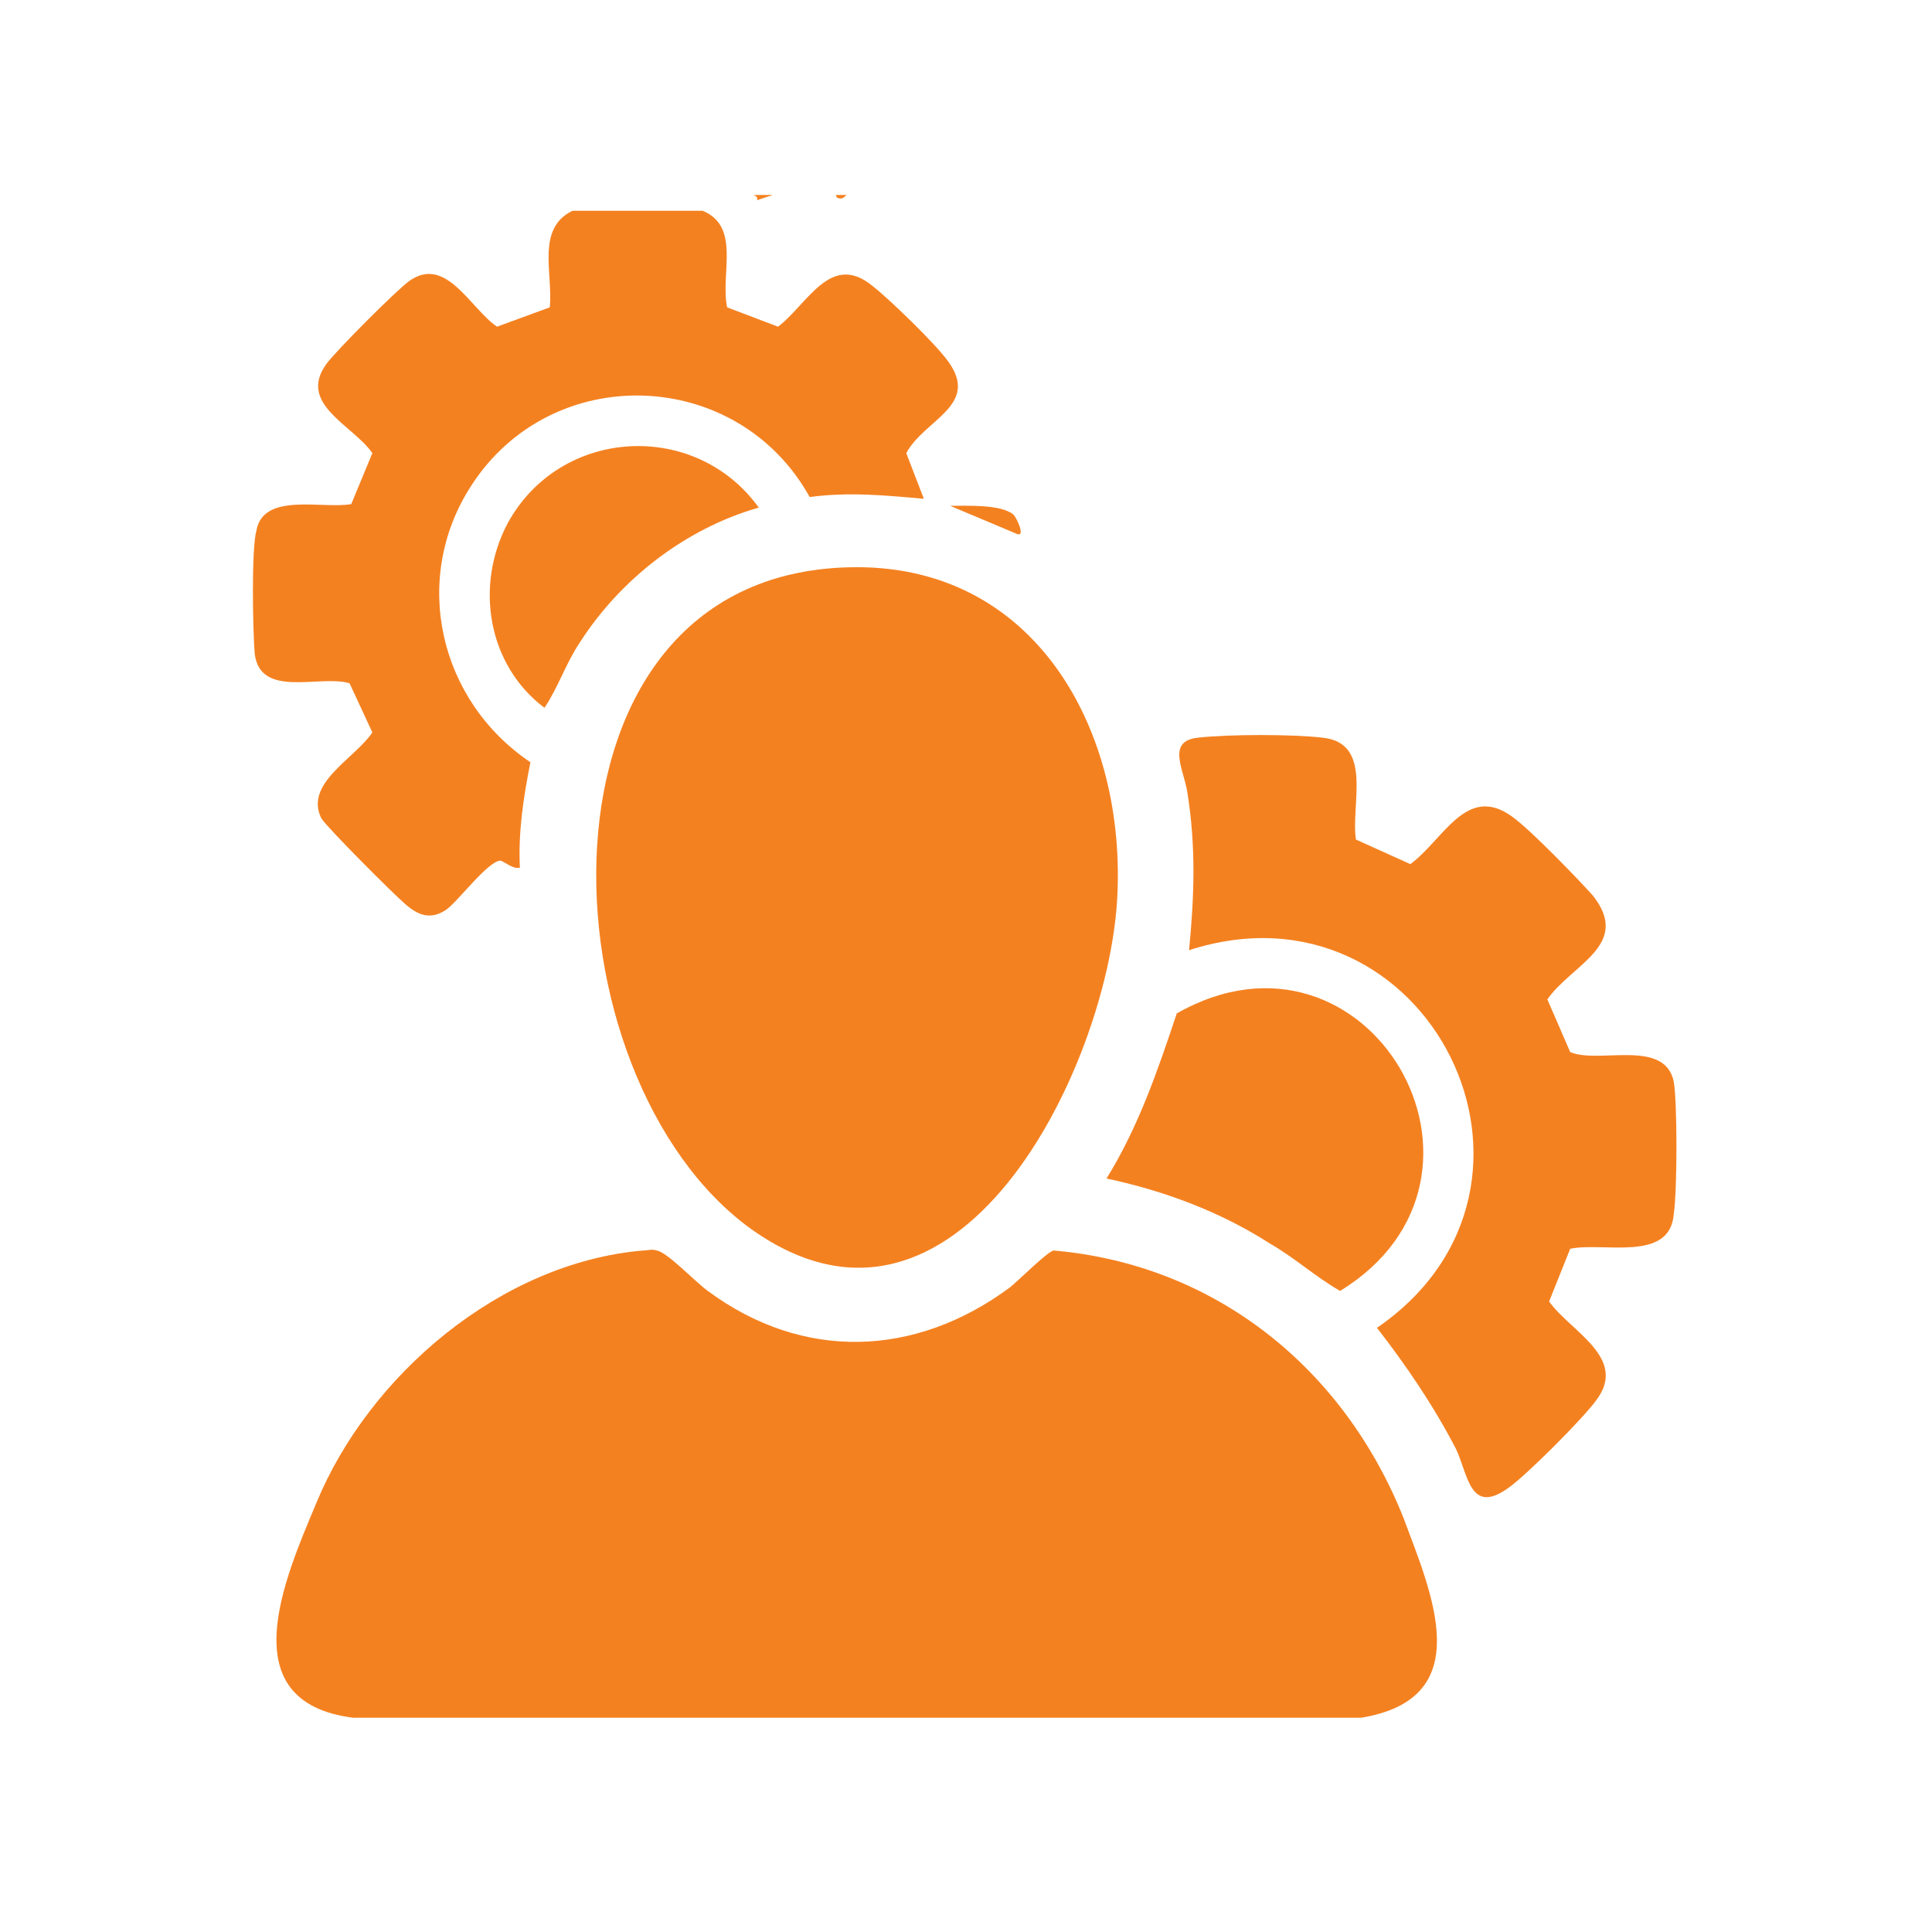
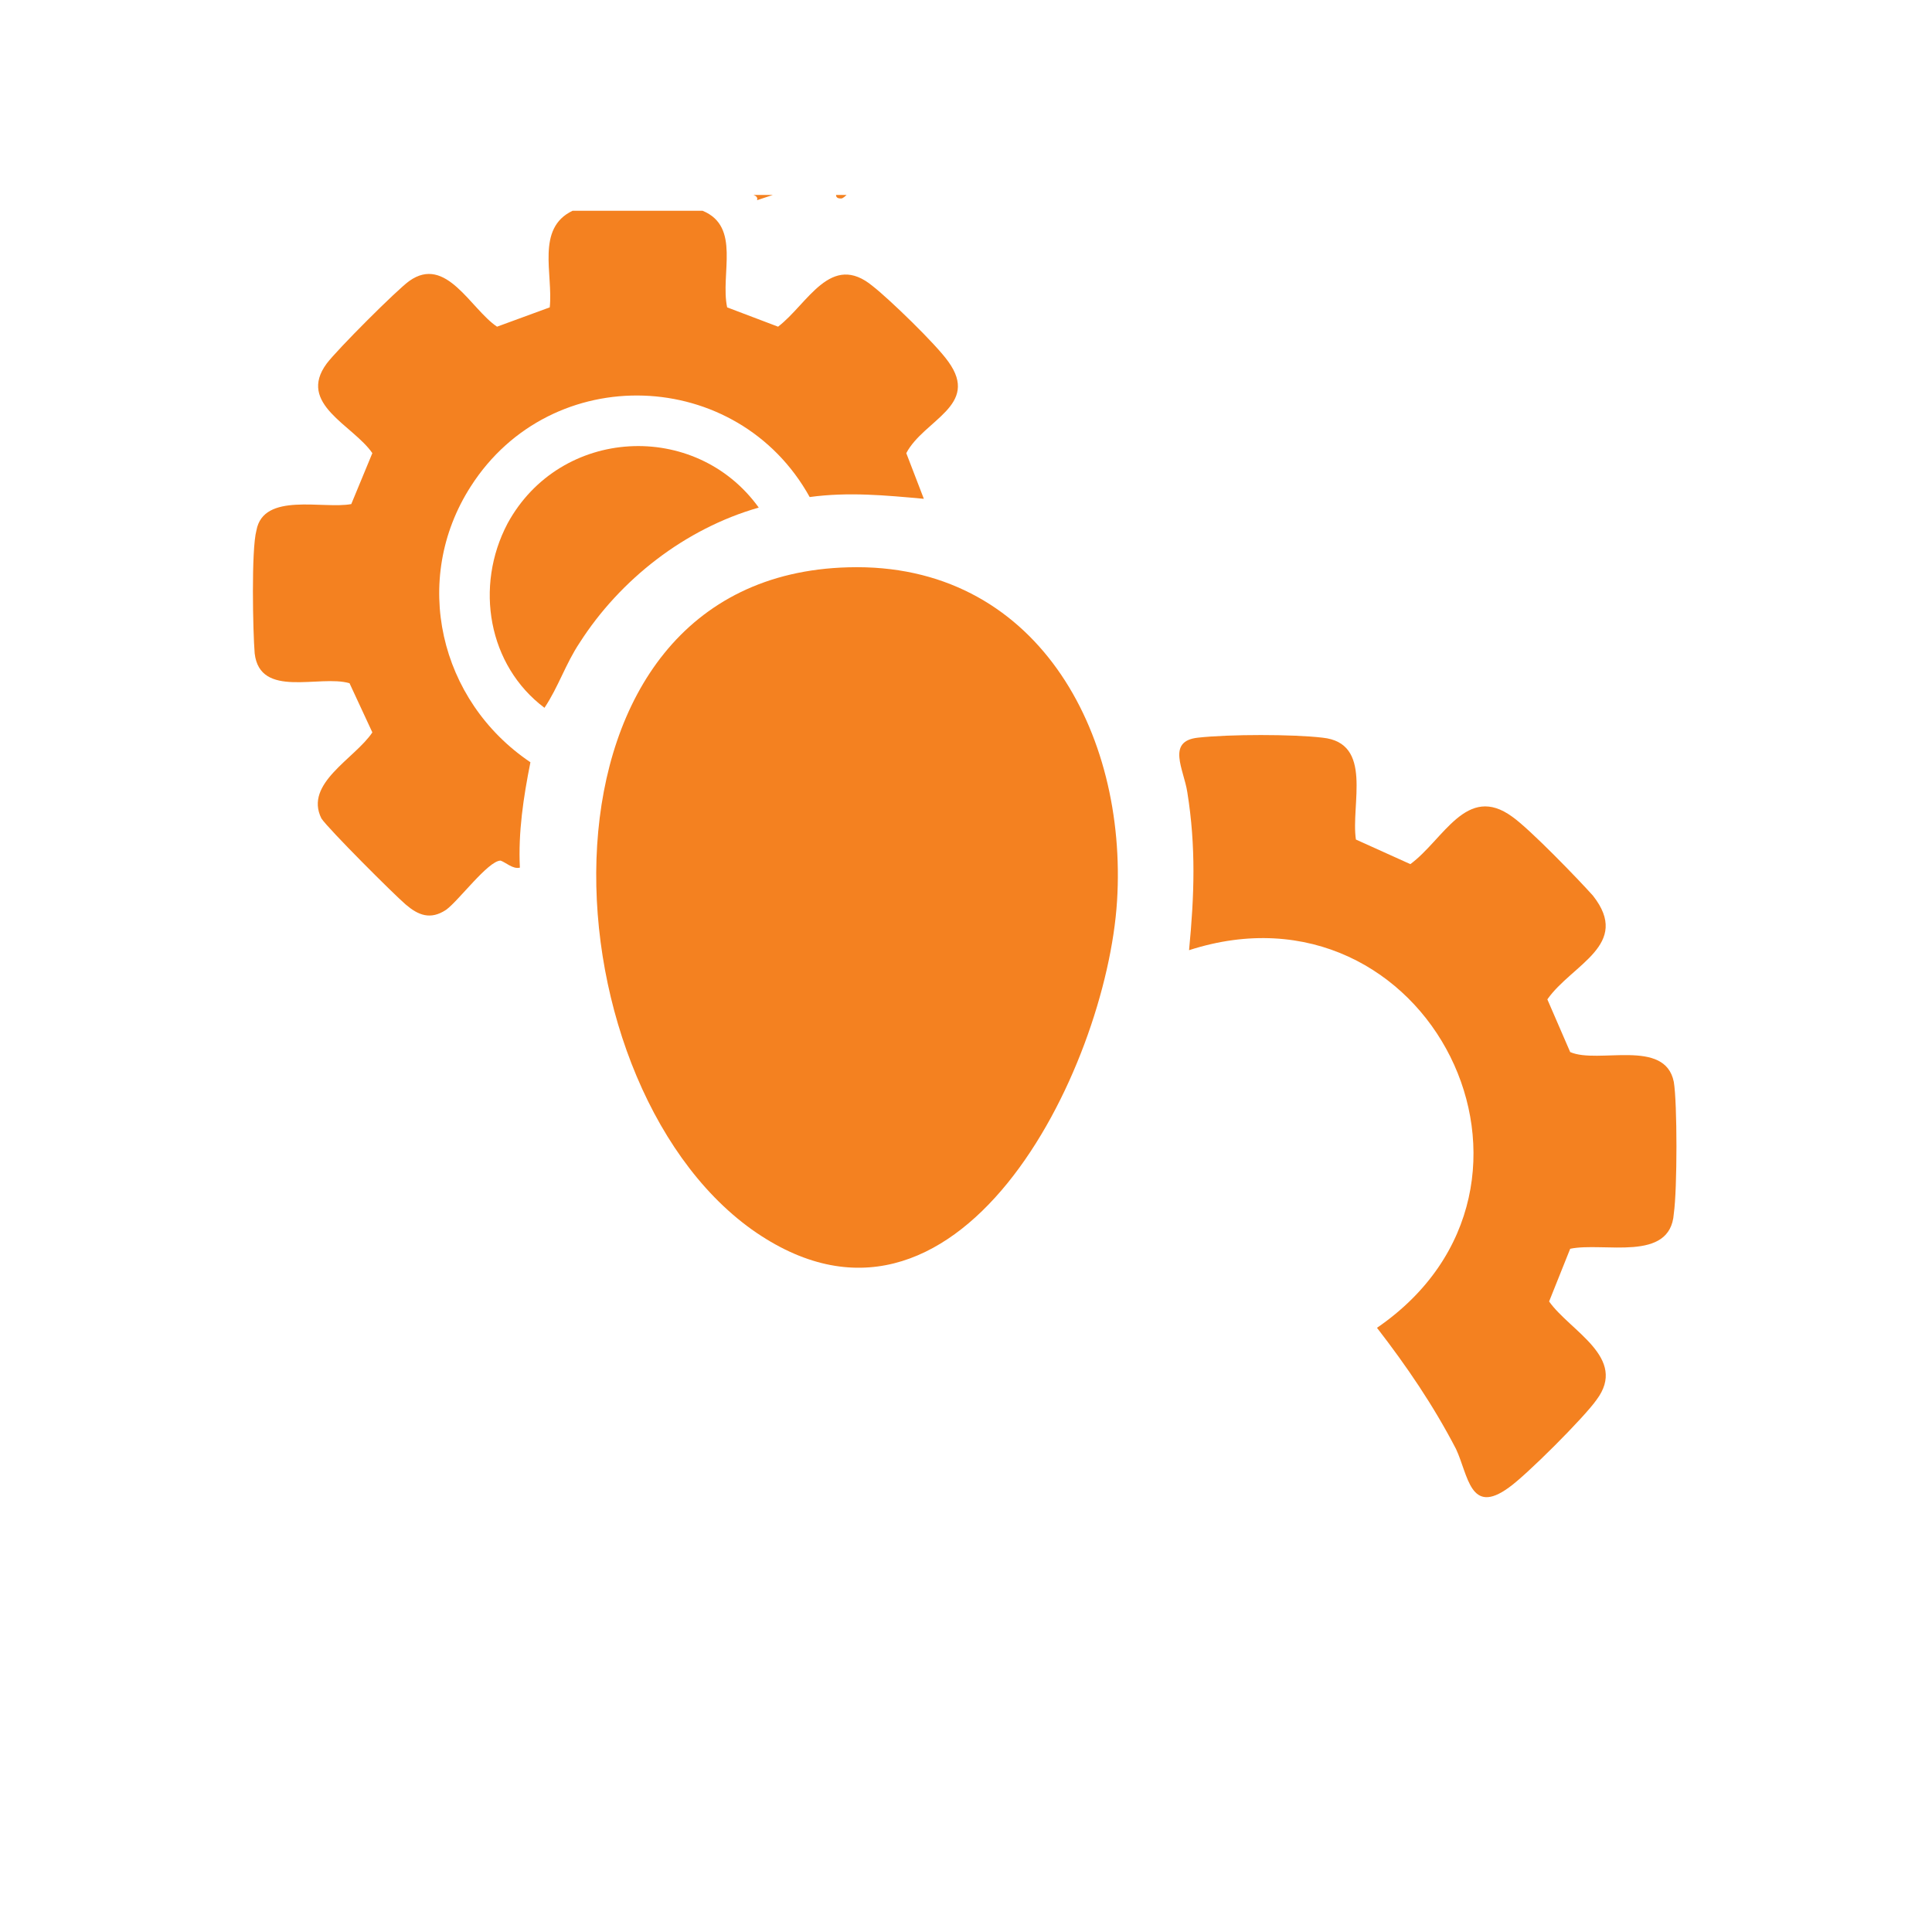
<svg xmlns="http://www.w3.org/2000/svg" id="Layer_1" data-name="Layer 1" viewBox="0 0 11 11">
  <defs>
    <style>
      .cls-1 {
        fill: #f48120;
      }
    </style>
  </defs>
  <path class="cls-1" d="M4.4,1.11l-.09.03s.01-.02-.02-.03h.11Z" />
  <path class="cls-1" d="M4.79,1.11s.01.01,0,.02c-.01,0-.03,0-.03-.02h.03Z" />
  <path class="cls-1" d="M4.82,1.11s-.02.02-.03.02v-.02h.03Z" />
  <g>
    <path class="cls-1" d="M5.16,2.58l.1.26c-.22-.02-.43-.04-.65-.01-.41-.74-1.47-.78-1.93-.06-.34.53-.18,1.22.34,1.57-.04.2-.07.4-.06.6-.04.01-.08-.03-.11-.04-.07,0-.24.23-.31.28-.09.06-.16.03-.23-.03s-.44-.43-.48-.49c-.1-.2.19-.34.29-.49l-.13-.28c-.17-.05-.51.09-.54-.17-.01-.12-.02-.59.01-.7.04-.22.38-.12.54-.15l.12-.29c-.11-.16-.43-.28-.26-.51.06-.08.4-.42.47-.47.21-.15.35.16.5.26l.3-.11c.02-.19-.08-.45.13-.55h.74c.22.09.1.36.14.55l.29.11c.17-.13.3-.43.54-.23.09.07.36.33.43.43.18.25-.14.33-.24.52Z" />
-     <path class="cls-1" d="M7.75,9.78H2.01c-.7-.09-.39-.79-.21-1.22.3-.73,1.05-1.37,1.86-1.44.03,0,.05-.01.08,0,.06.01.22.18.29.23.54.4,1.18.38,1.72-.02.05-.04.22-.21.25-.21.92.08,1.65.67,1.99,1.52.16.43.43,1.03-.24,1.14Z" />
    <path class="cls-1" d="M6.36,5.13c-.06.96-.91,2.7-2.08,1.87-1.2-.86-1.33-3.72.55-3.77,1.07-.03,1.59.94,1.53,1.9Z" />
    <path class="cls-1" d="M9.53,6.91c-.02.28-.4.16-.59.2l-.12.3c.12.17.45.32.27.56-.07.1-.4.43-.5.5-.22.16-.23-.07-.3-.22-.13-.25-.28-.47-.45-.69,1.18-.81.29-2.59-1.07-2.15.03-.31.04-.59-.01-.9-.02-.13-.12-.29.06-.31s.54-.02.71,0c.29.03.16.38.19.58l.31.14c.19-.14.32-.46.58-.27.1.07.38.36.46.45.22.28-.12.39-.26.59l.13.3c.16.07.54-.08.59.17.02.12.02.61,0,.75Z" />
-     <path class="cls-1" d="M7.63,7.35c-.14-.08-.26-.19-.4-.27-.28-.18-.6-.3-.93-.37.18-.29.29-.61.4-.94,1.09-.62,1.99.93.93,1.58Z" />
    <path class="cls-1" d="M4.32,2.89c-.42.12-.79.41-1.02.77-.08.12-.12.25-.2.37-.32-.24-.4-.69-.21-1.05.3-.55,1.07-.59,1.43-.09Z" />
-     <path class="cls-1" d="M5.79,3.04l-.38-.16c.09,0,.29-.01.36.05.02.02.07.13.02.11Z" />
  </g>
</svg>